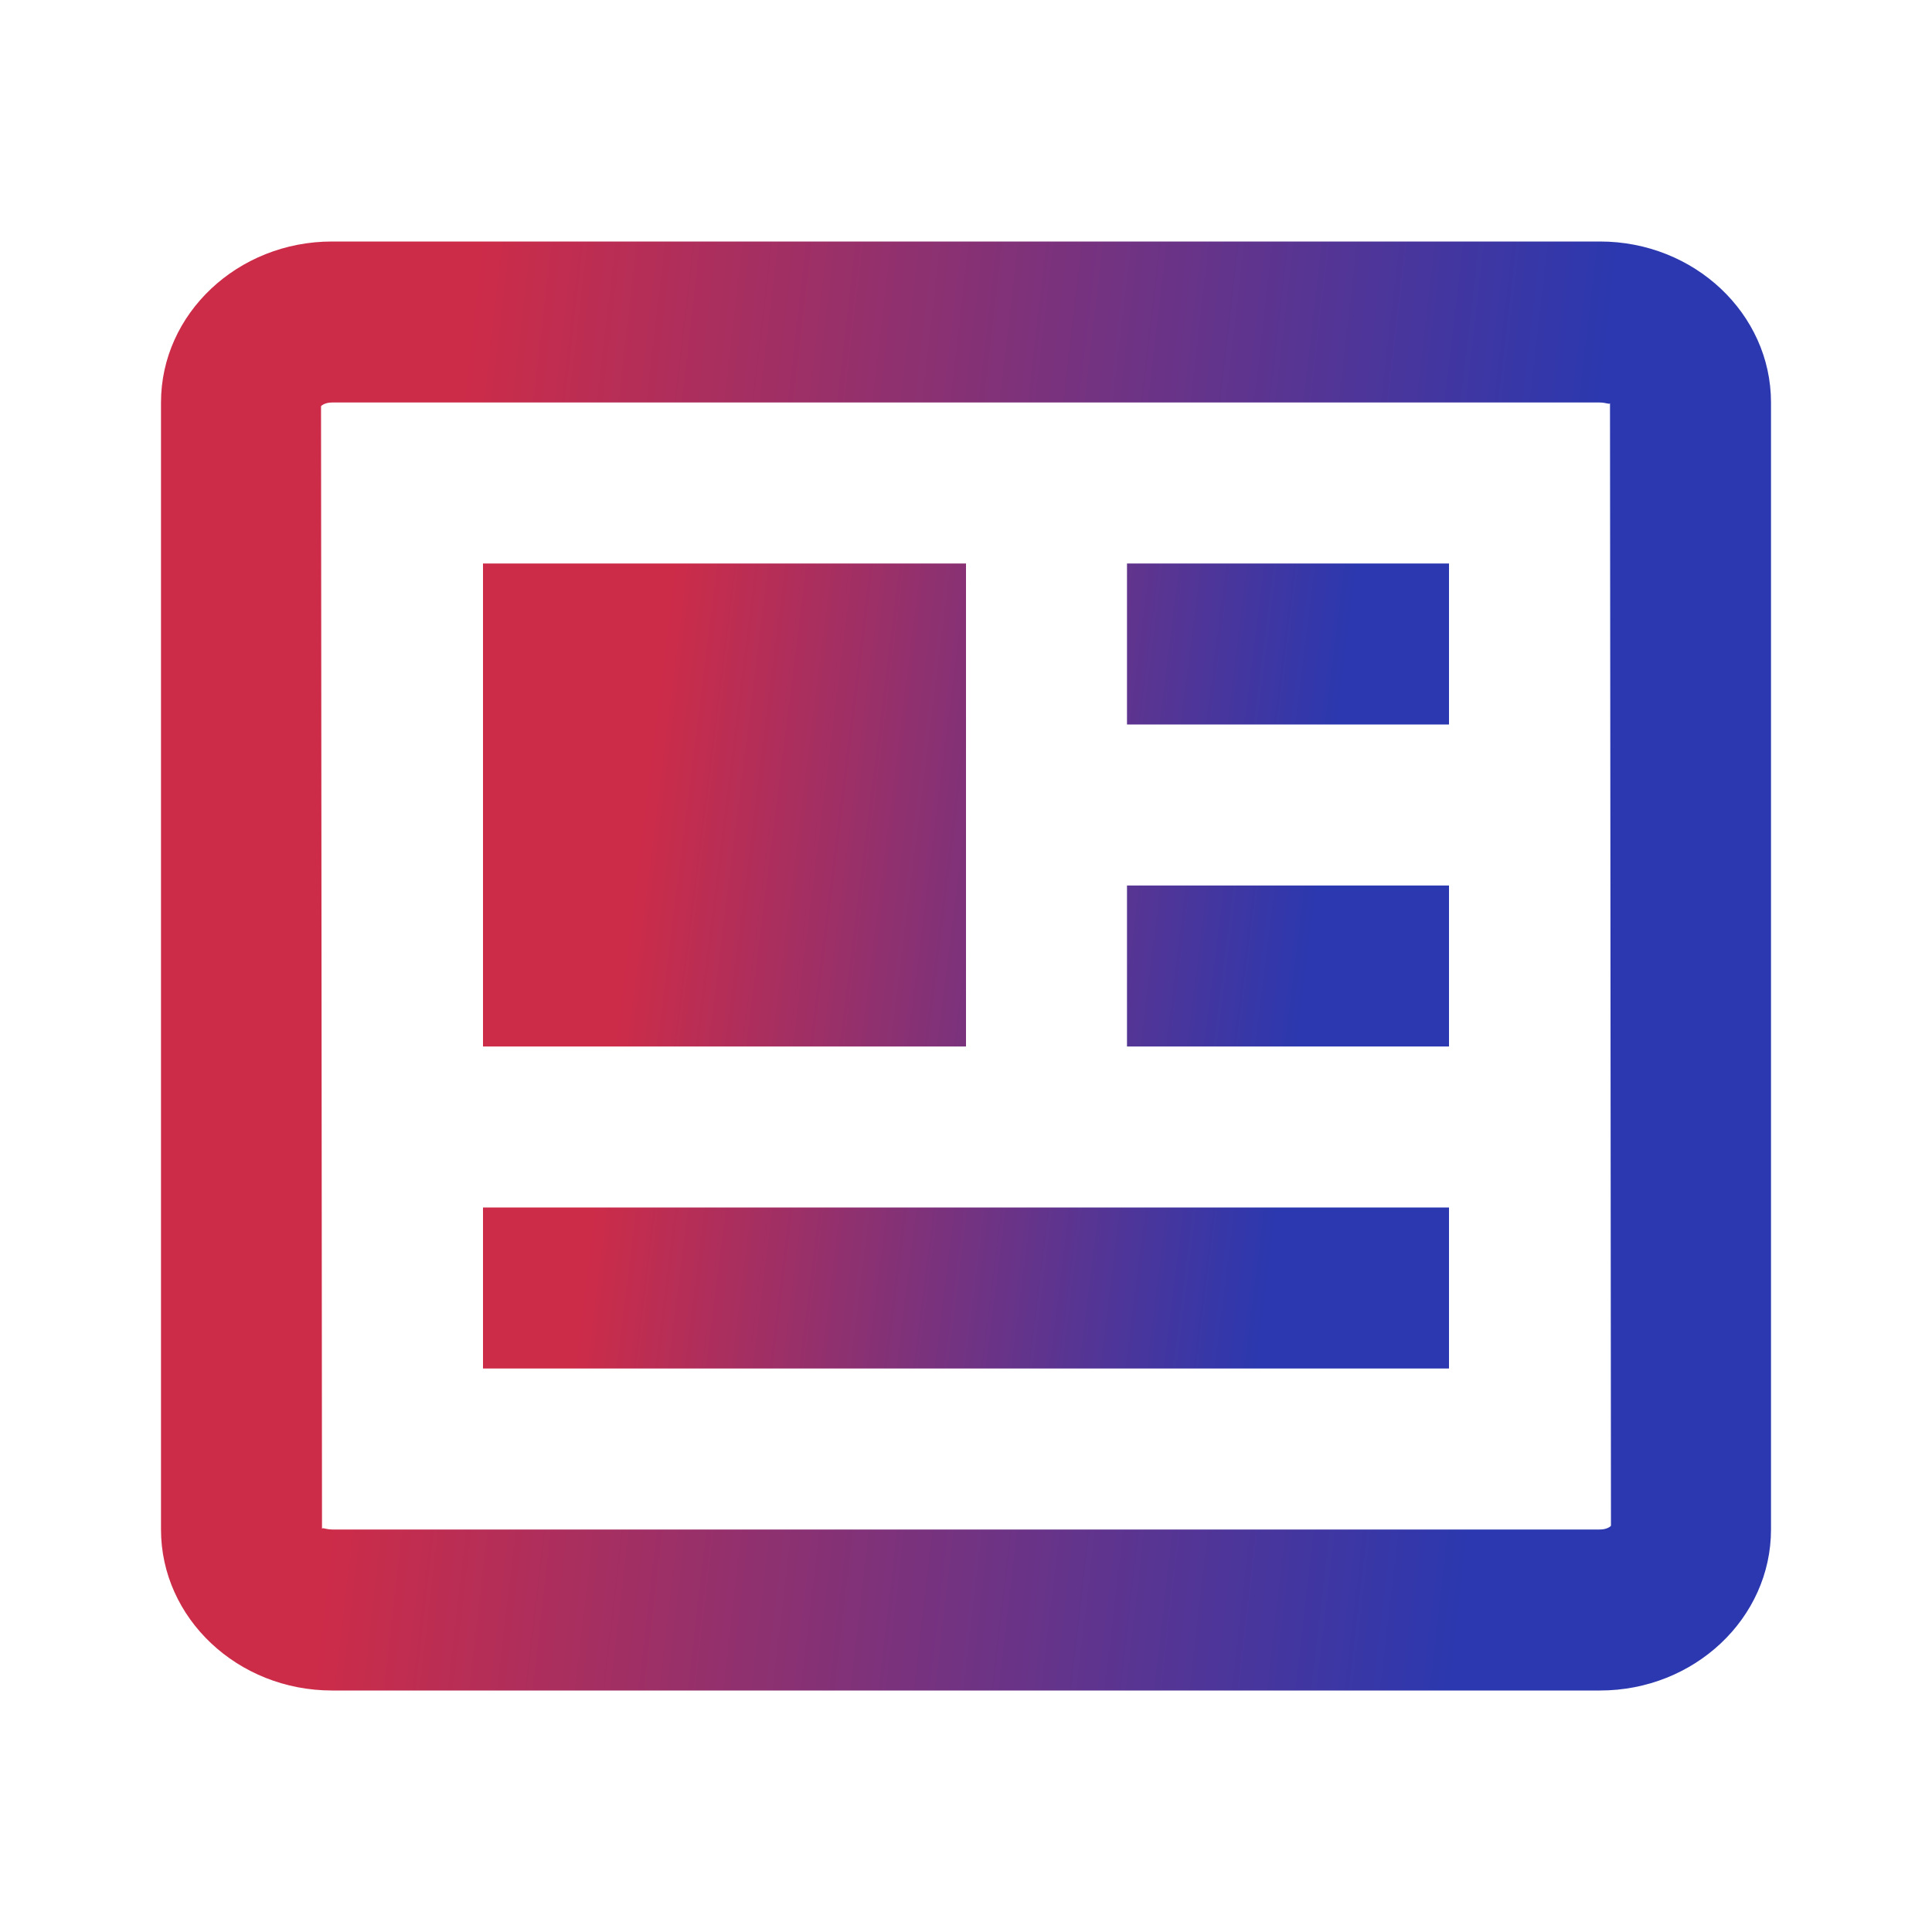
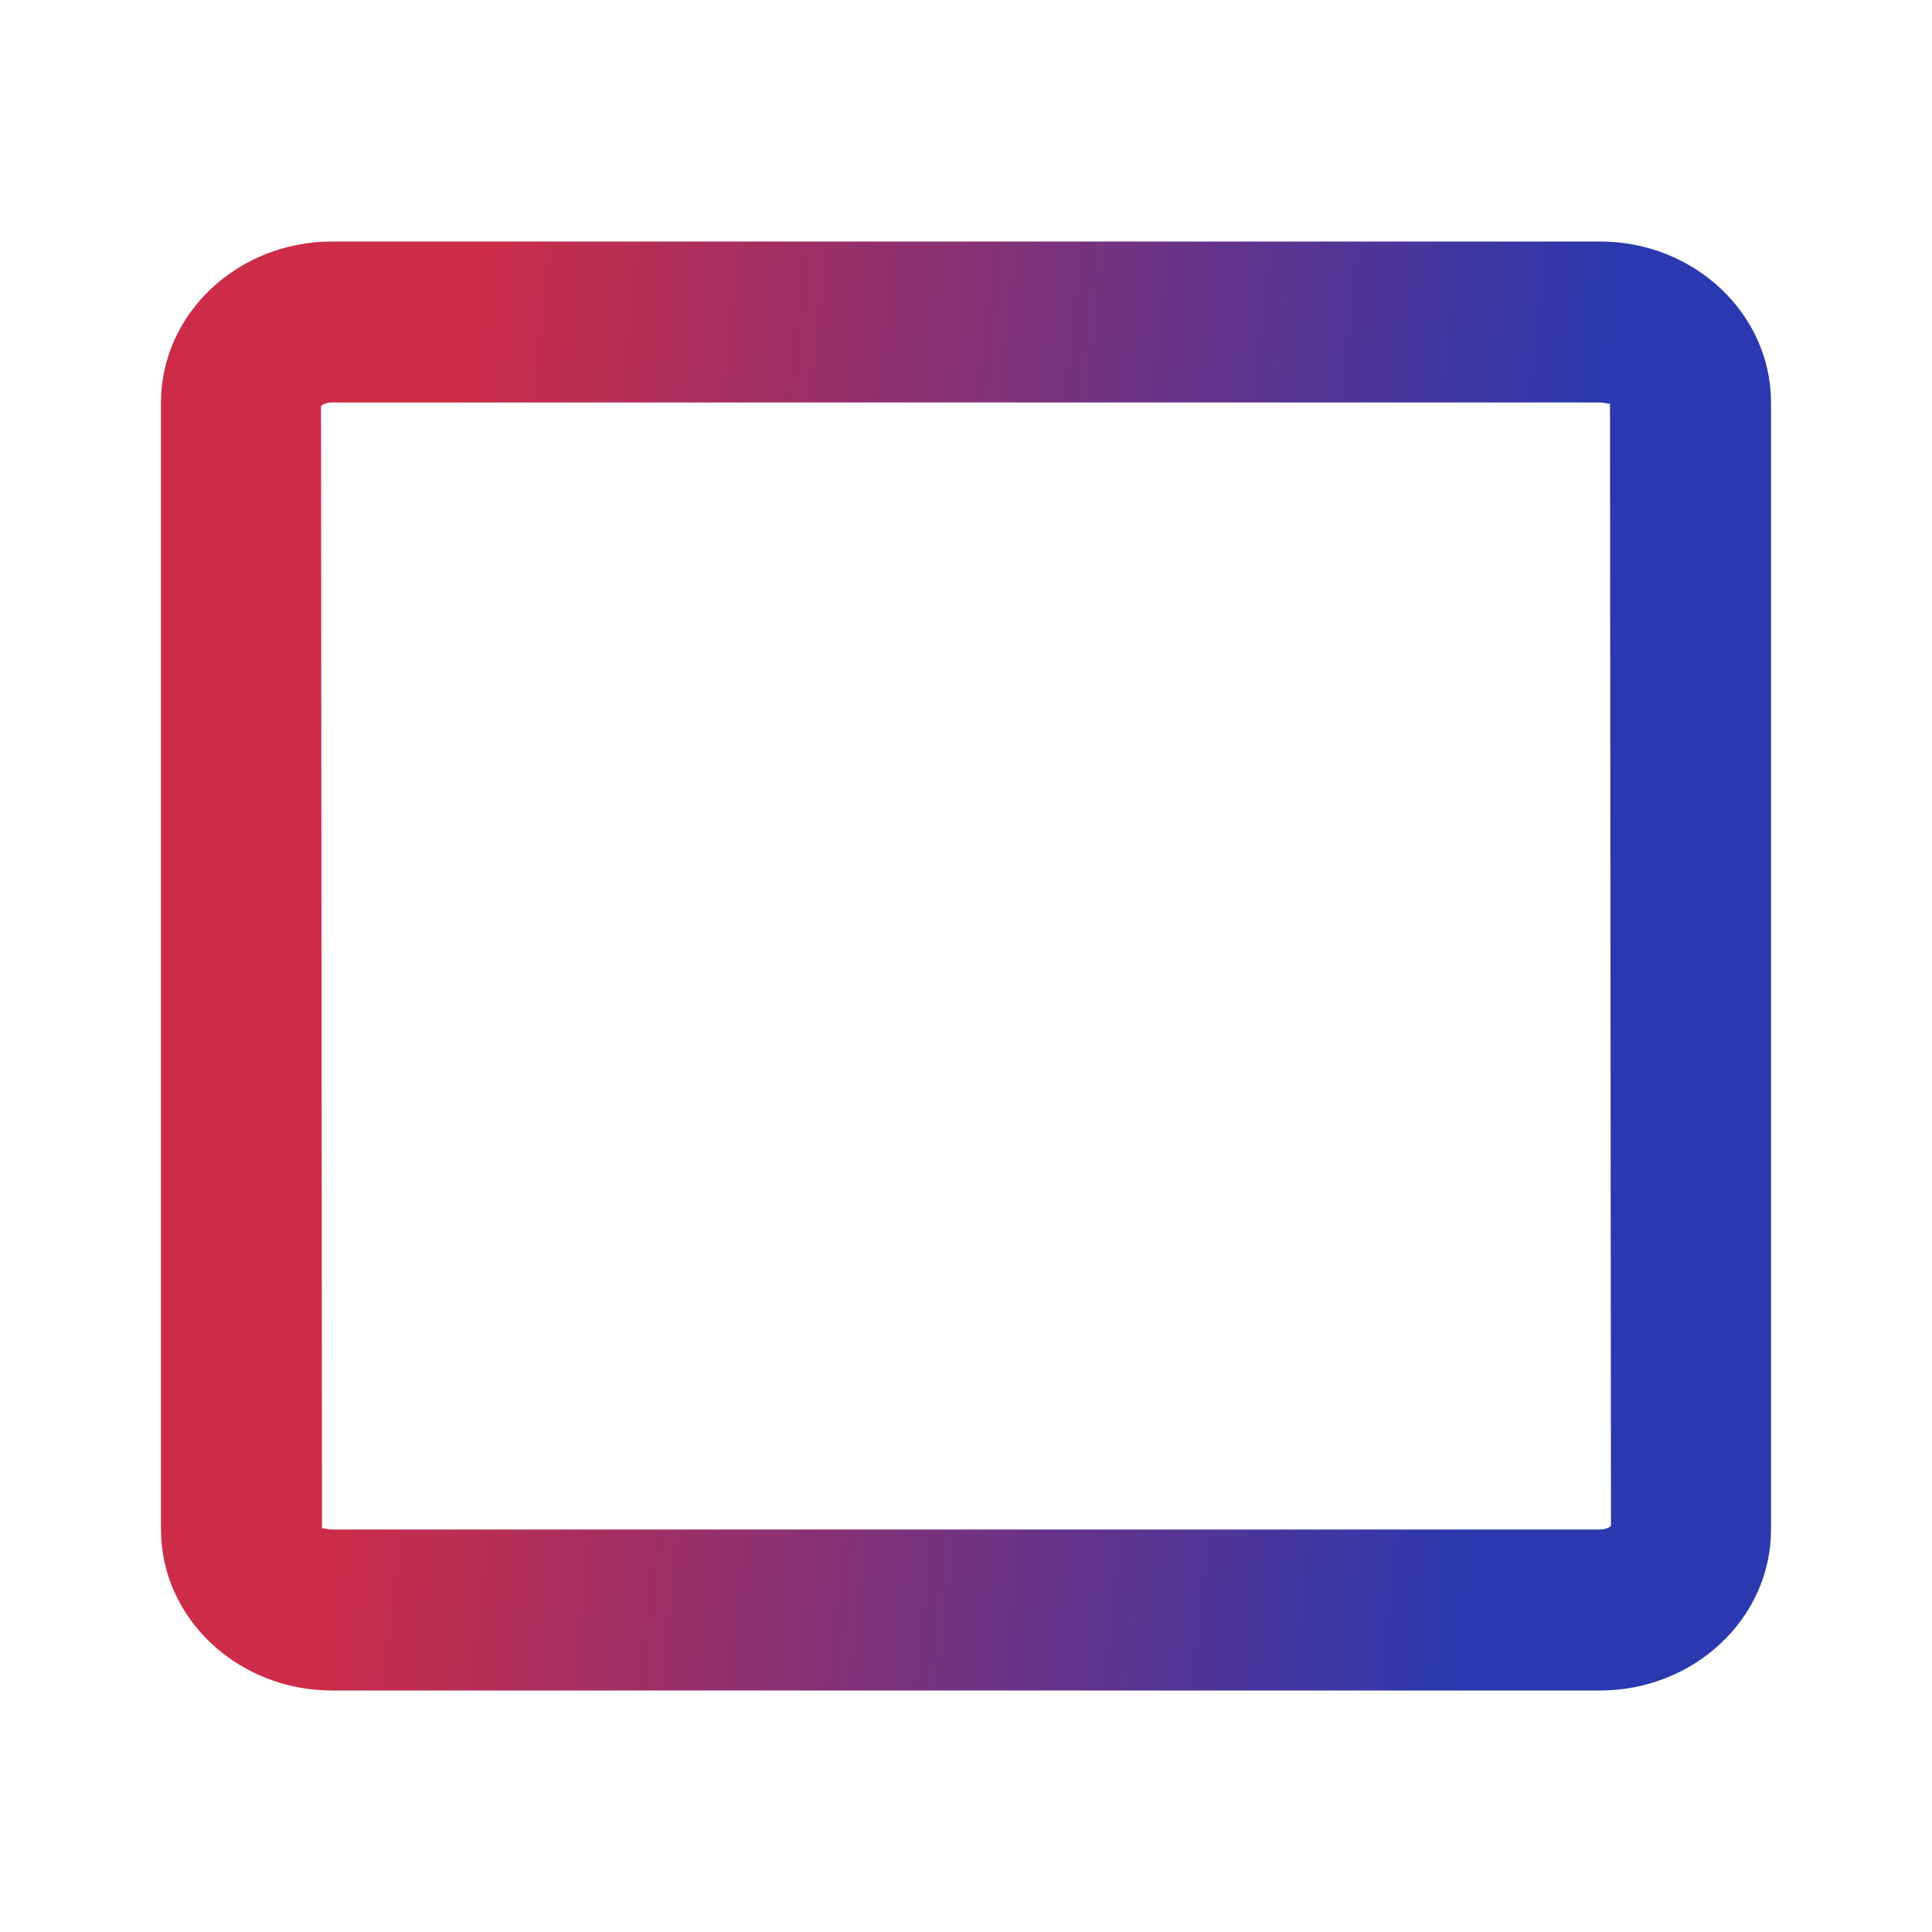
<svg xmlns="http://www.w3.org/2000/svg" width="42" height="42" viewBox="0 0 42 42" fill="none">
  <path d="M34.781 5.25H7.219C5.168 5.25 3.5 6.82 3.5 8.75V33.25C3.5 35.18 5.168 36.75 7.219 36.75H34.781C36.832 36.75 38.5 35.18 38.5 33.25V8.75C38.5 6.82 36.832 5.25 34.781 5.25ZM34.781 33.25H7.219C7.119 33.25 7.051 33.222 7.021 33.222C7.009 33.222 7.002 33.227 7 33.236L6.979 8.831C6.991 8.813 7.07 8.75 7.219 8.75H34.781C34.919 8.752 34.995 8.799 35 8.764L35.021 33.169C35.009 33.187 34.93 33.25 34.781 33.25Z" fill="url(#paint0_linear_167_8043)" />
-   <path d="M10.5 12.25H21V22.75H10.5V12.25ZM22.75 26.25H10.5V29.75H31.5V26.25H24.5H22.75ZM24.5 19.25H31.5V22.75H24.5V19.25ZM24.5 12.25H31.5V15.75H24.5V12.25Z" fill="url(#paint1_linear_167_8043)" />
  <defs>
    <linearGradient id="paint0_linear_167_8043" x1="10.387" y1="5.25" x2="34.935" y2="8.096" gradientUnits="userSpaceOnUse">
      <stop stop-color="#CD2C48" />
      <stop offset="1" stop-color="#2B38AF" />
    </linearGradient>
    <linearGradient id="paint1_linear_167_8043" x1="14.632" y1="12.25" x2="29.329" y2="14.09" gradientUnits="userSpaceOnUse">
      <stop stop-color="#CD2C48" />
      <stop offset="1" stop-color="#2B38AF" />
    </linearGradient>
  </defs>
</svg>